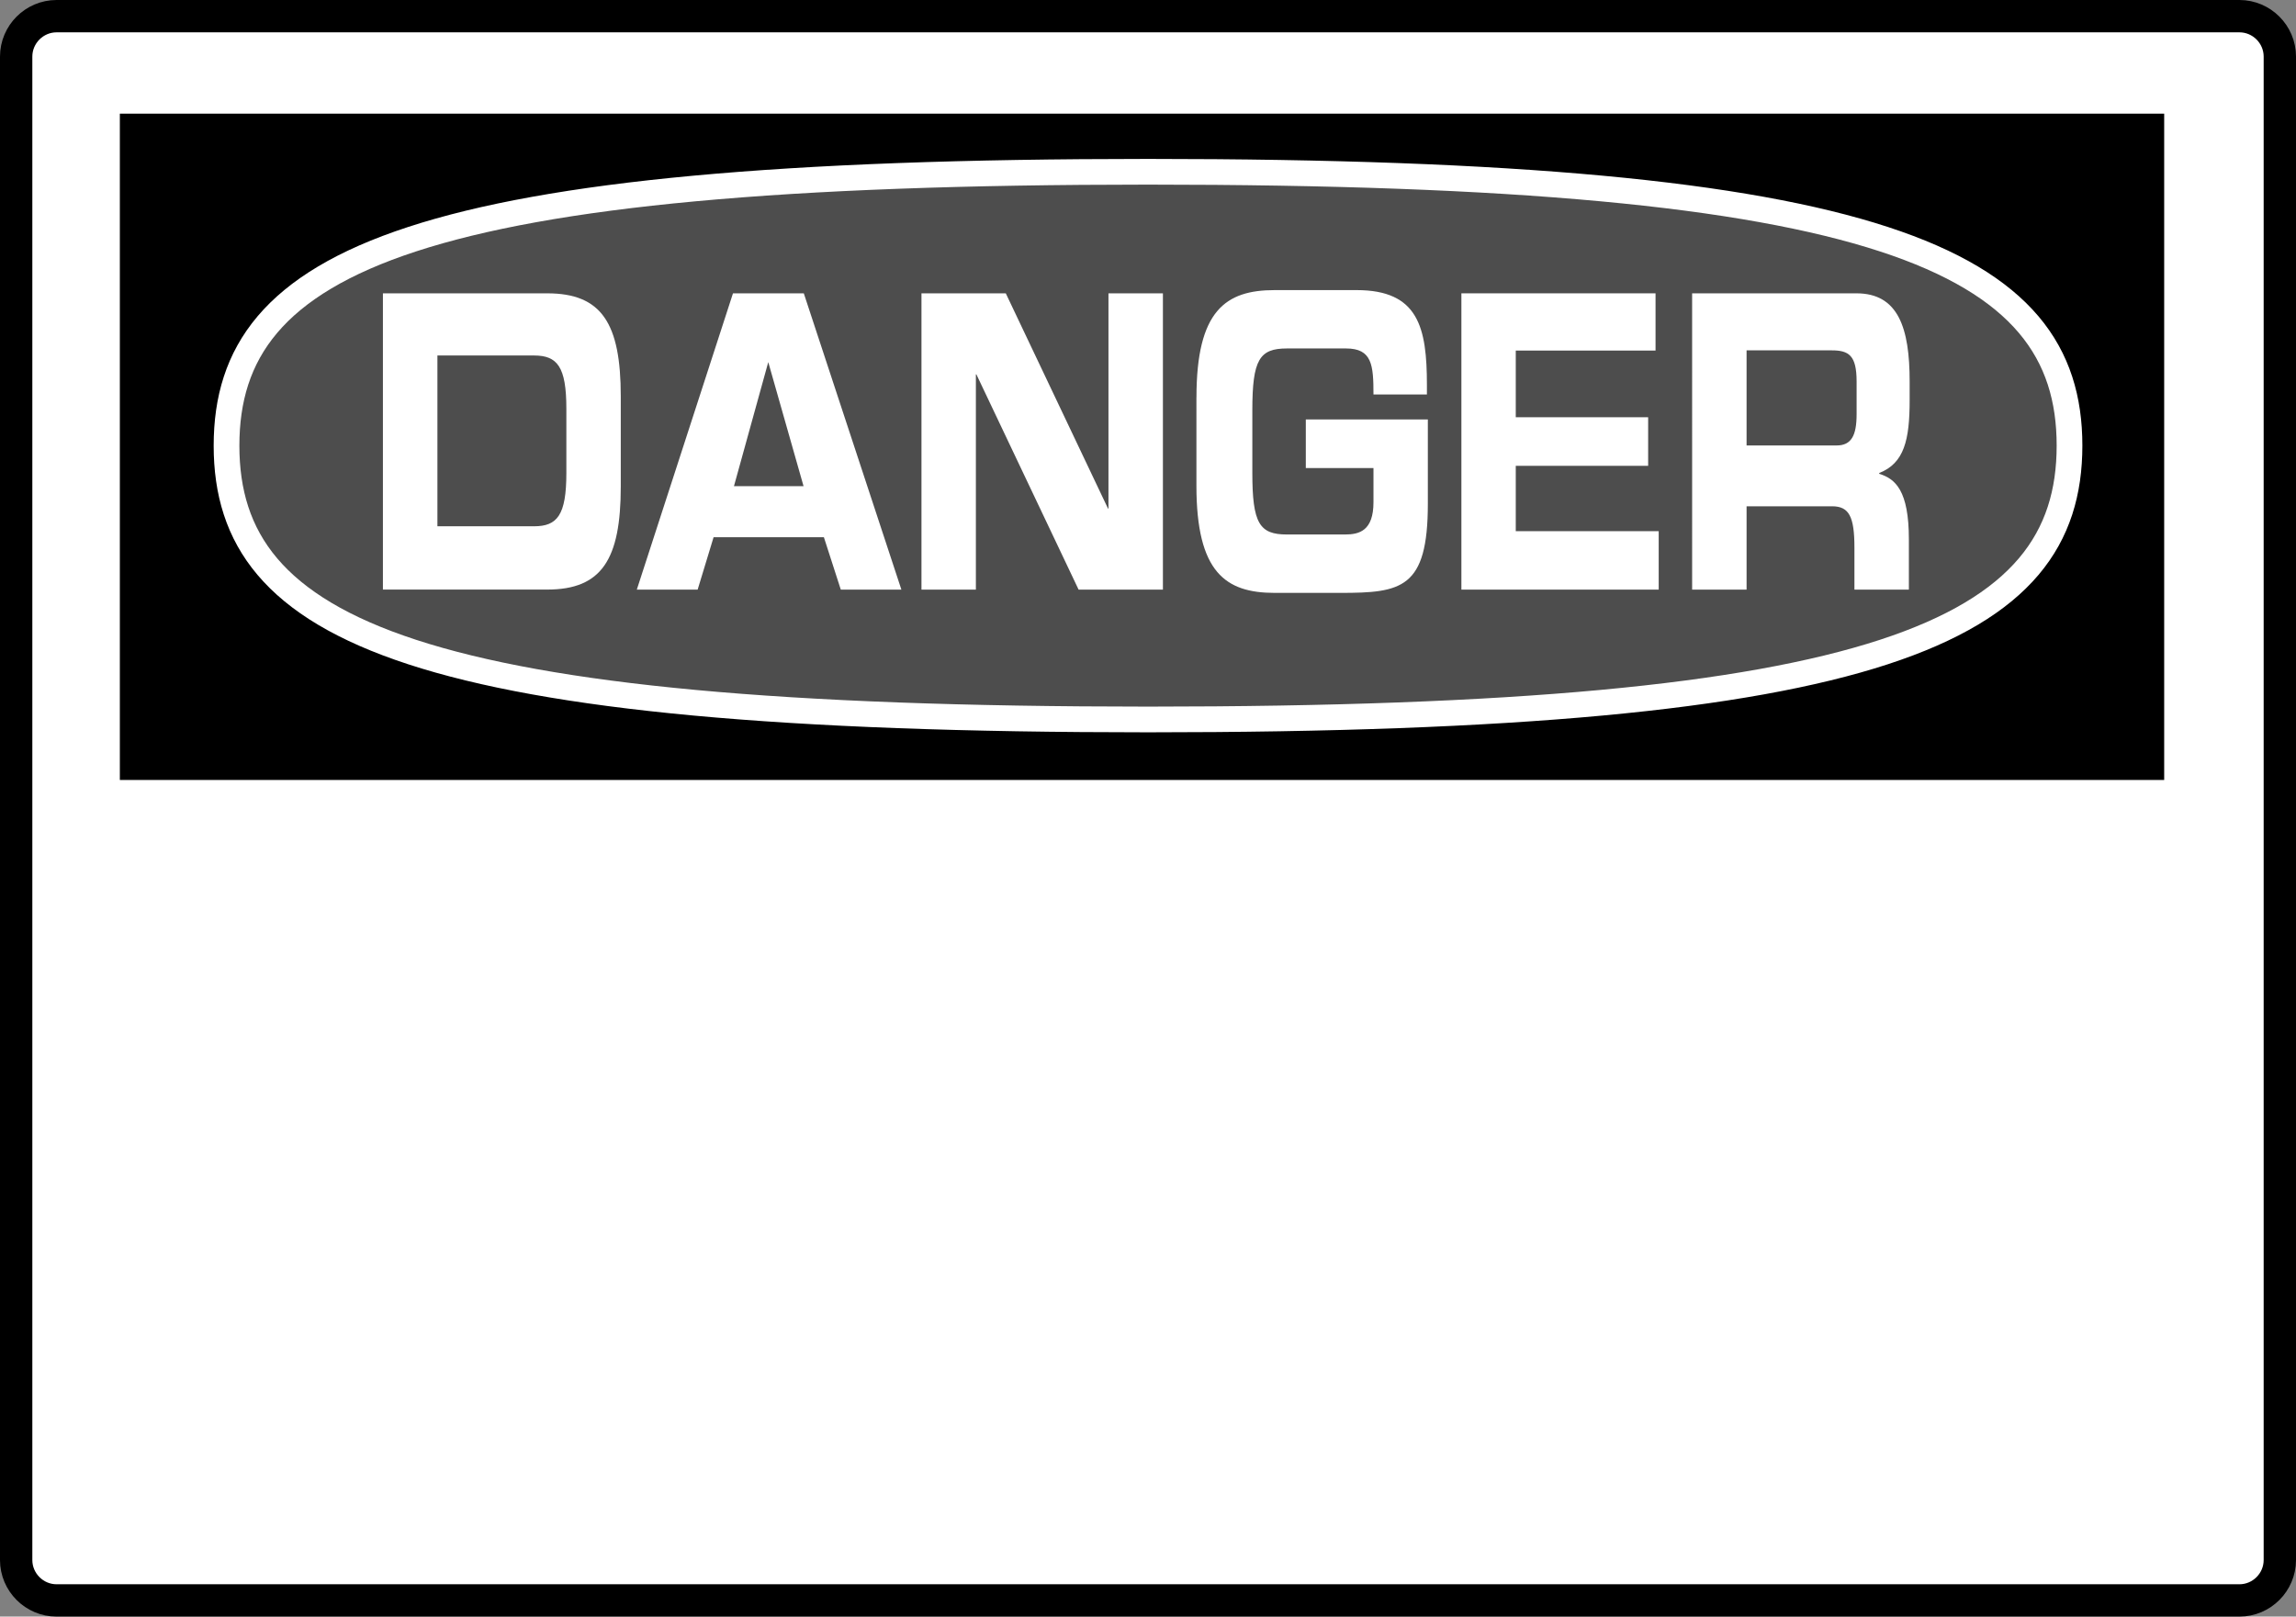
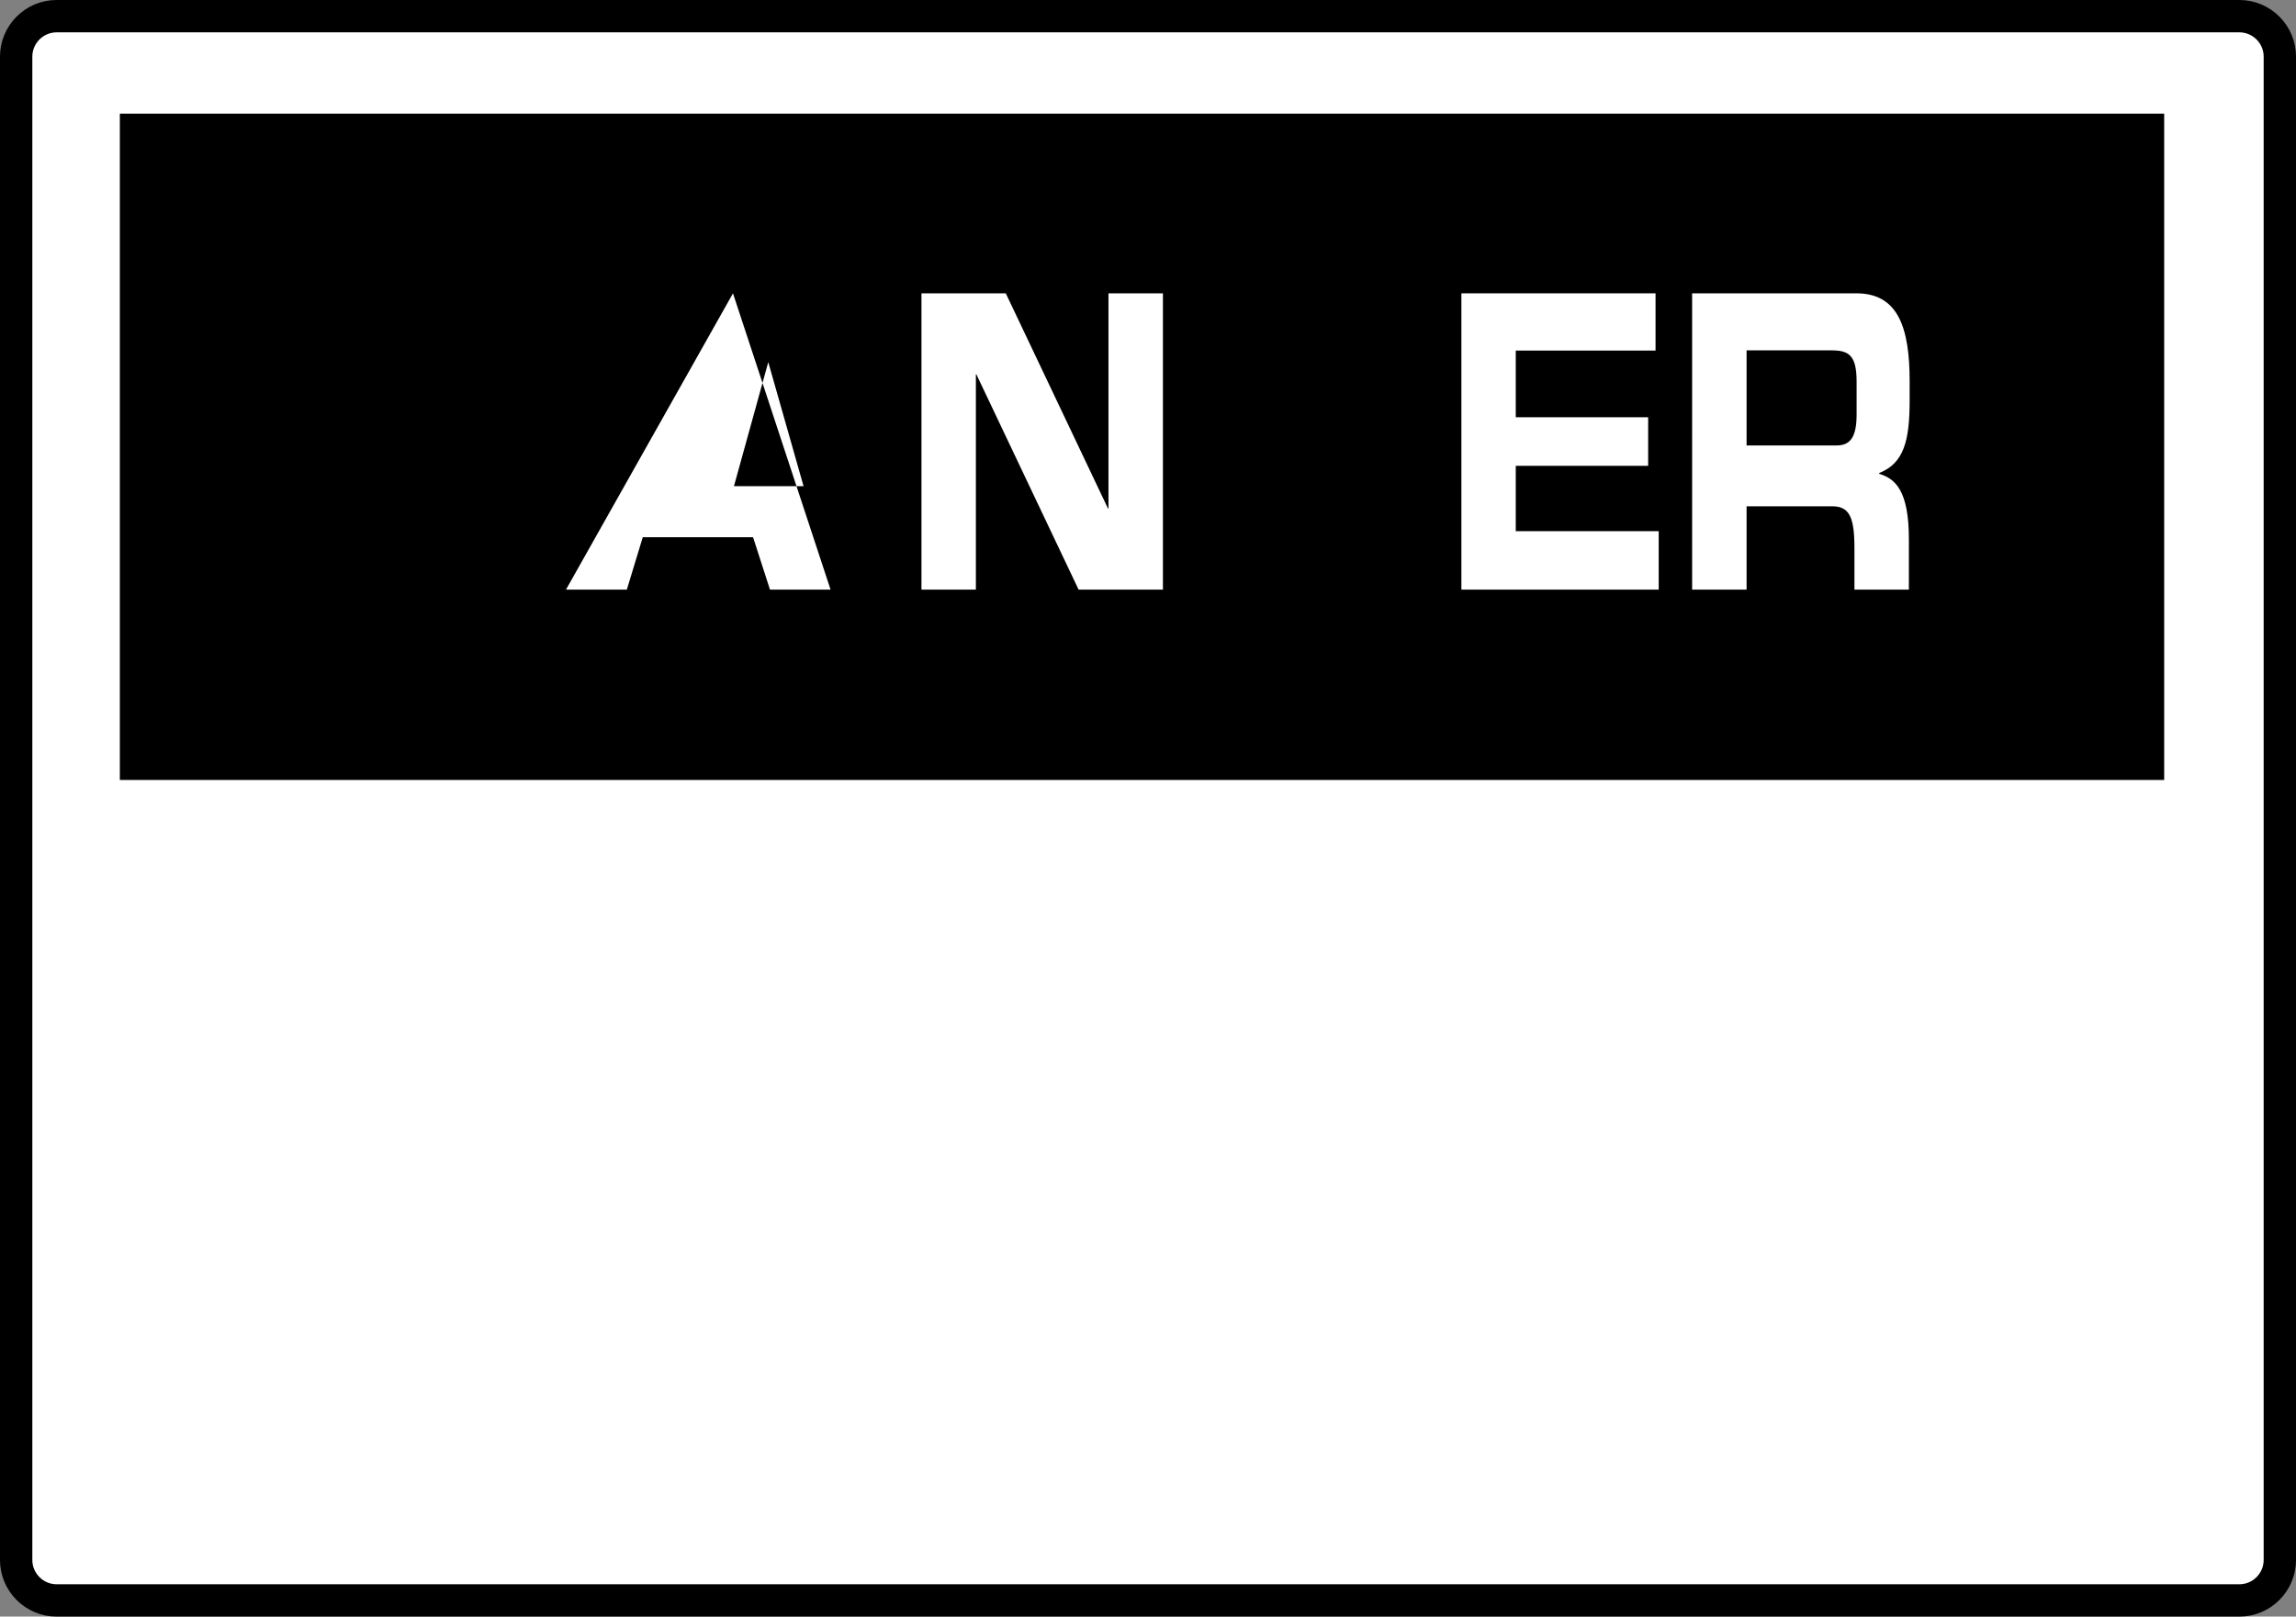
<svg xmlns="http://www.w3.org/2000/svg" version="1.1" id="image" x="0px" y="0px" width="56.8px" height="40px" viewBox="0 0 56.8 40" enable-background="new 0 0 56.8 40" xml:space="preserve">
  <rect x="0" y="0" width="56.8" height="40" fill="#808080" stroke="none" />
  <path fill="#FFFFFF" stroke="#000000" stroke-width="0.8" stroke-miterlimit="10" d="M55.4,39.6h-54c-0.55,0-1-0.45-1-1V1.4  c0-0.55,0.45-1,1-1h54c0.55,0,1,0.45,1,1v37.2C56.4,39.15,55.95,39.6,55.4,39.6z" />
  <g>
    <rect x="2.965" y="2.812" width="50.574" height="16.487" />
-     <path fill="#4D4D4D" stroke="#FFFFFF" stroke-width="0.636" d="M28.4,17.802c18.145,0,22.797-2.189,22.797-6.776   c0-4.588-4.652-6.776-22.797-6.776c-18.145,0-22.796,2.188-22.796,6.776C5.603,15.613,10.255,17.802,28.4,17.802   z" />
-     <path fill="#FFFFFF" d="M9.473,7.258h4.064c1.347,0,1.82,0.739,1.82,2.551v2.229c0,1.81-0.474,2.55-1.82,2.55   H9.473V7.258z M10.821,13.022h2.39c0.575,0,0.8-0.274,0.8-1.317v-1.593c0-1.042-0.225-1.316-0.8-1.316   h-2.39V13.022z" />
-     <path fill="#FFFFFF" d="M18.133,7.258h1.752l2.414,7.331h-1.499l-0.418-1.296h-2.729l-0.394,1.296h-1.505L18.133,7.258   z M18.157,12.03h1.722l-0.873-3.07L18.157,12.03z" />
+     <path fill="#FFFFFF" d="M18.133,7.258l2.414,7.331h-1.499l-0.418-1.296h-2.729l-0.394,1.296h-1.505L18.133,7.258   z M18.157,12.03h1.722l-0.873-3.07L18.157,12.03z" />
    <path fill="#FFFFFF" d="M22.796,7.258h2.086l2.529,5.326h0.011V7.258h1.347v7.331h-2.086l-2.528-5.325h-0.013v5.325   h-1.346V7.258z" />
-     <path fill="#FFFFFF" d="M29.599,9.831c0-2.147,0.722-2.653,1.935-2.653h2.025c1.53,0,1.741,0.922,1.741,2.349v0.233   h-1.322c0-0.729-0.035-1.138-0.679-1.138h-1.462c-0.679,0-0.856,0.273-0.856,1.53v1.544   c0,1.257,0.176,1.529,0.856,1.529h1.438c0.351,0,0.703-0.09,0.703-0.8v-0.844H32.304v-1.203h3.019v2.086   c0,2.105-0.655,2.206-2.17,2.206h-1.62c-1.213,0-1.935-0.506-1.935-2.651V9.831z" />
    <path fill="#FFFFFF" d="M36.153,7.258h4.803v1.416h-3.458v1.65h3.275v1.202h-3.275v1.617h3.536v1.446h-4.881V7.258z   " />
    <path fill="#FFFFFF" d="M41.862,7.258h4.064c1.037,0,1.316,0.861,1.316,2.178v0.467c0,0.982-0.134,1.559-0.752,1.8   v0.021c0.399,0.122,0.733,0.414,0.733,1.62v1.245h-1.347v-1.04c0-0.769-0.134-1.022-0.552-1.022h-2.116v2.062   h-1.347V7.258z M43.208,11.022h2.227c0.364,0,0.495-0.244,0.495-0.771V9.439c0-0.646-0.192-0.77-0.618-0.77   h-2.104V11.022z" />
  </g>
</svg>